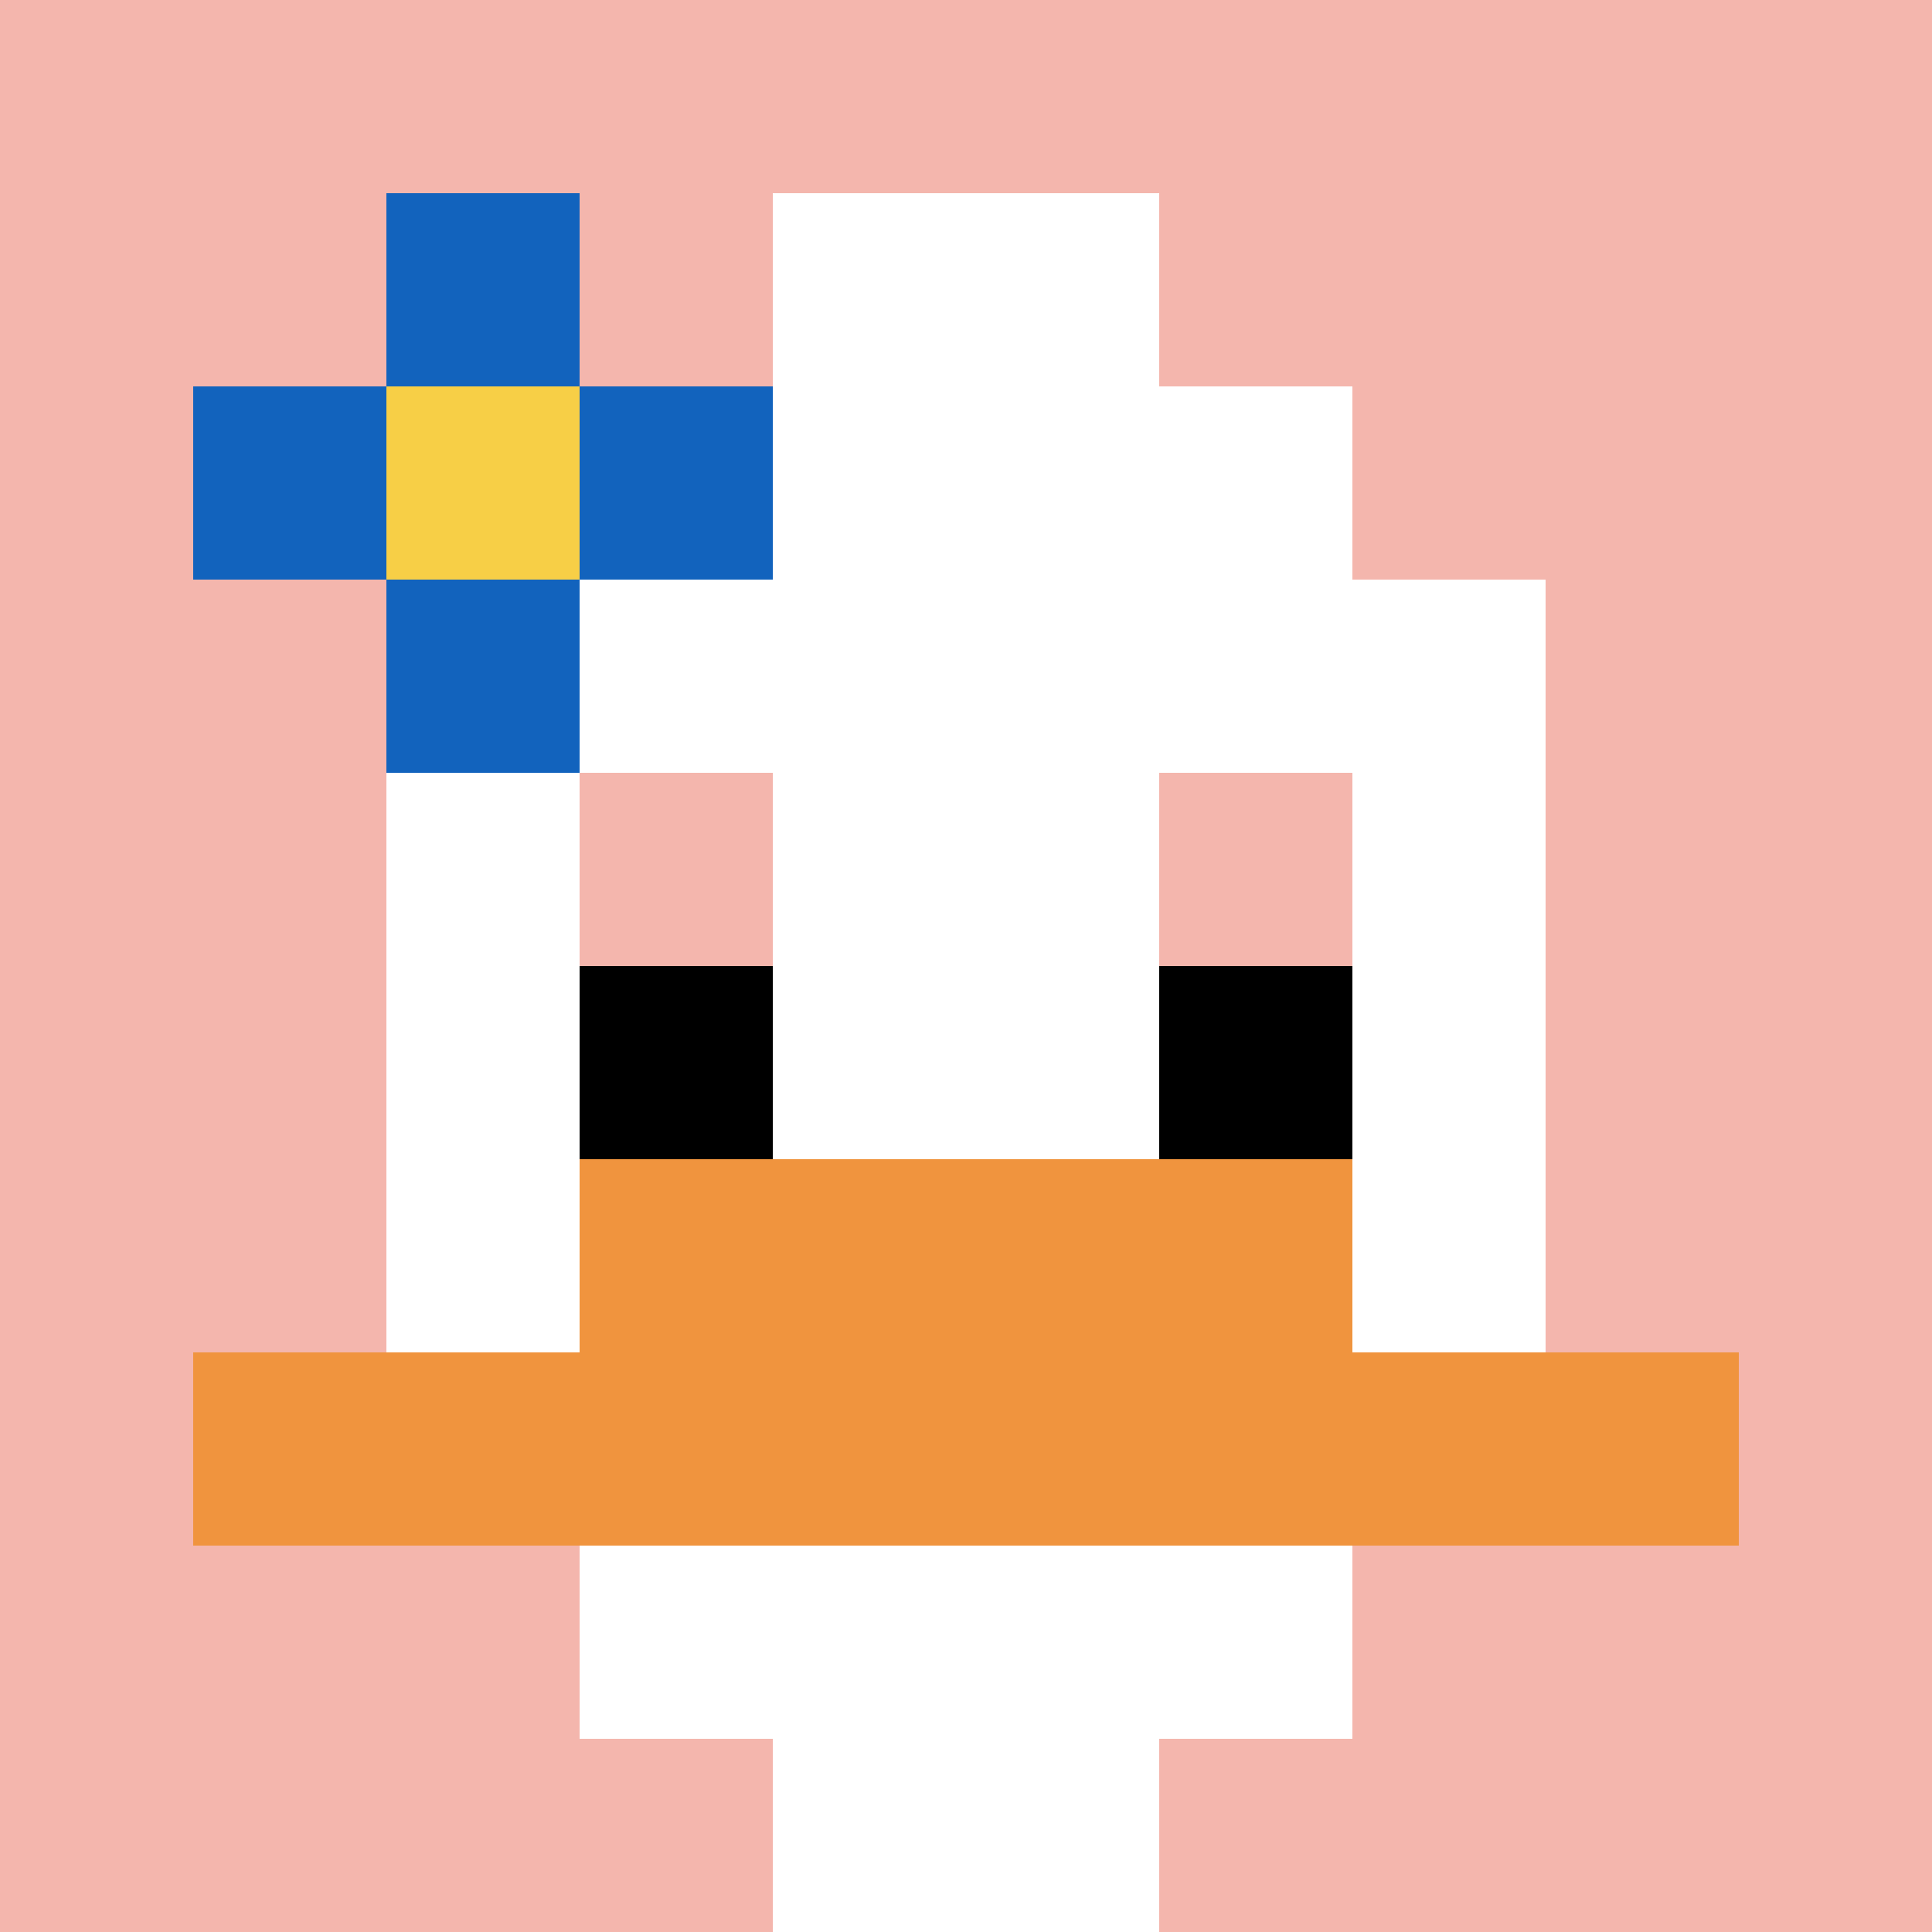
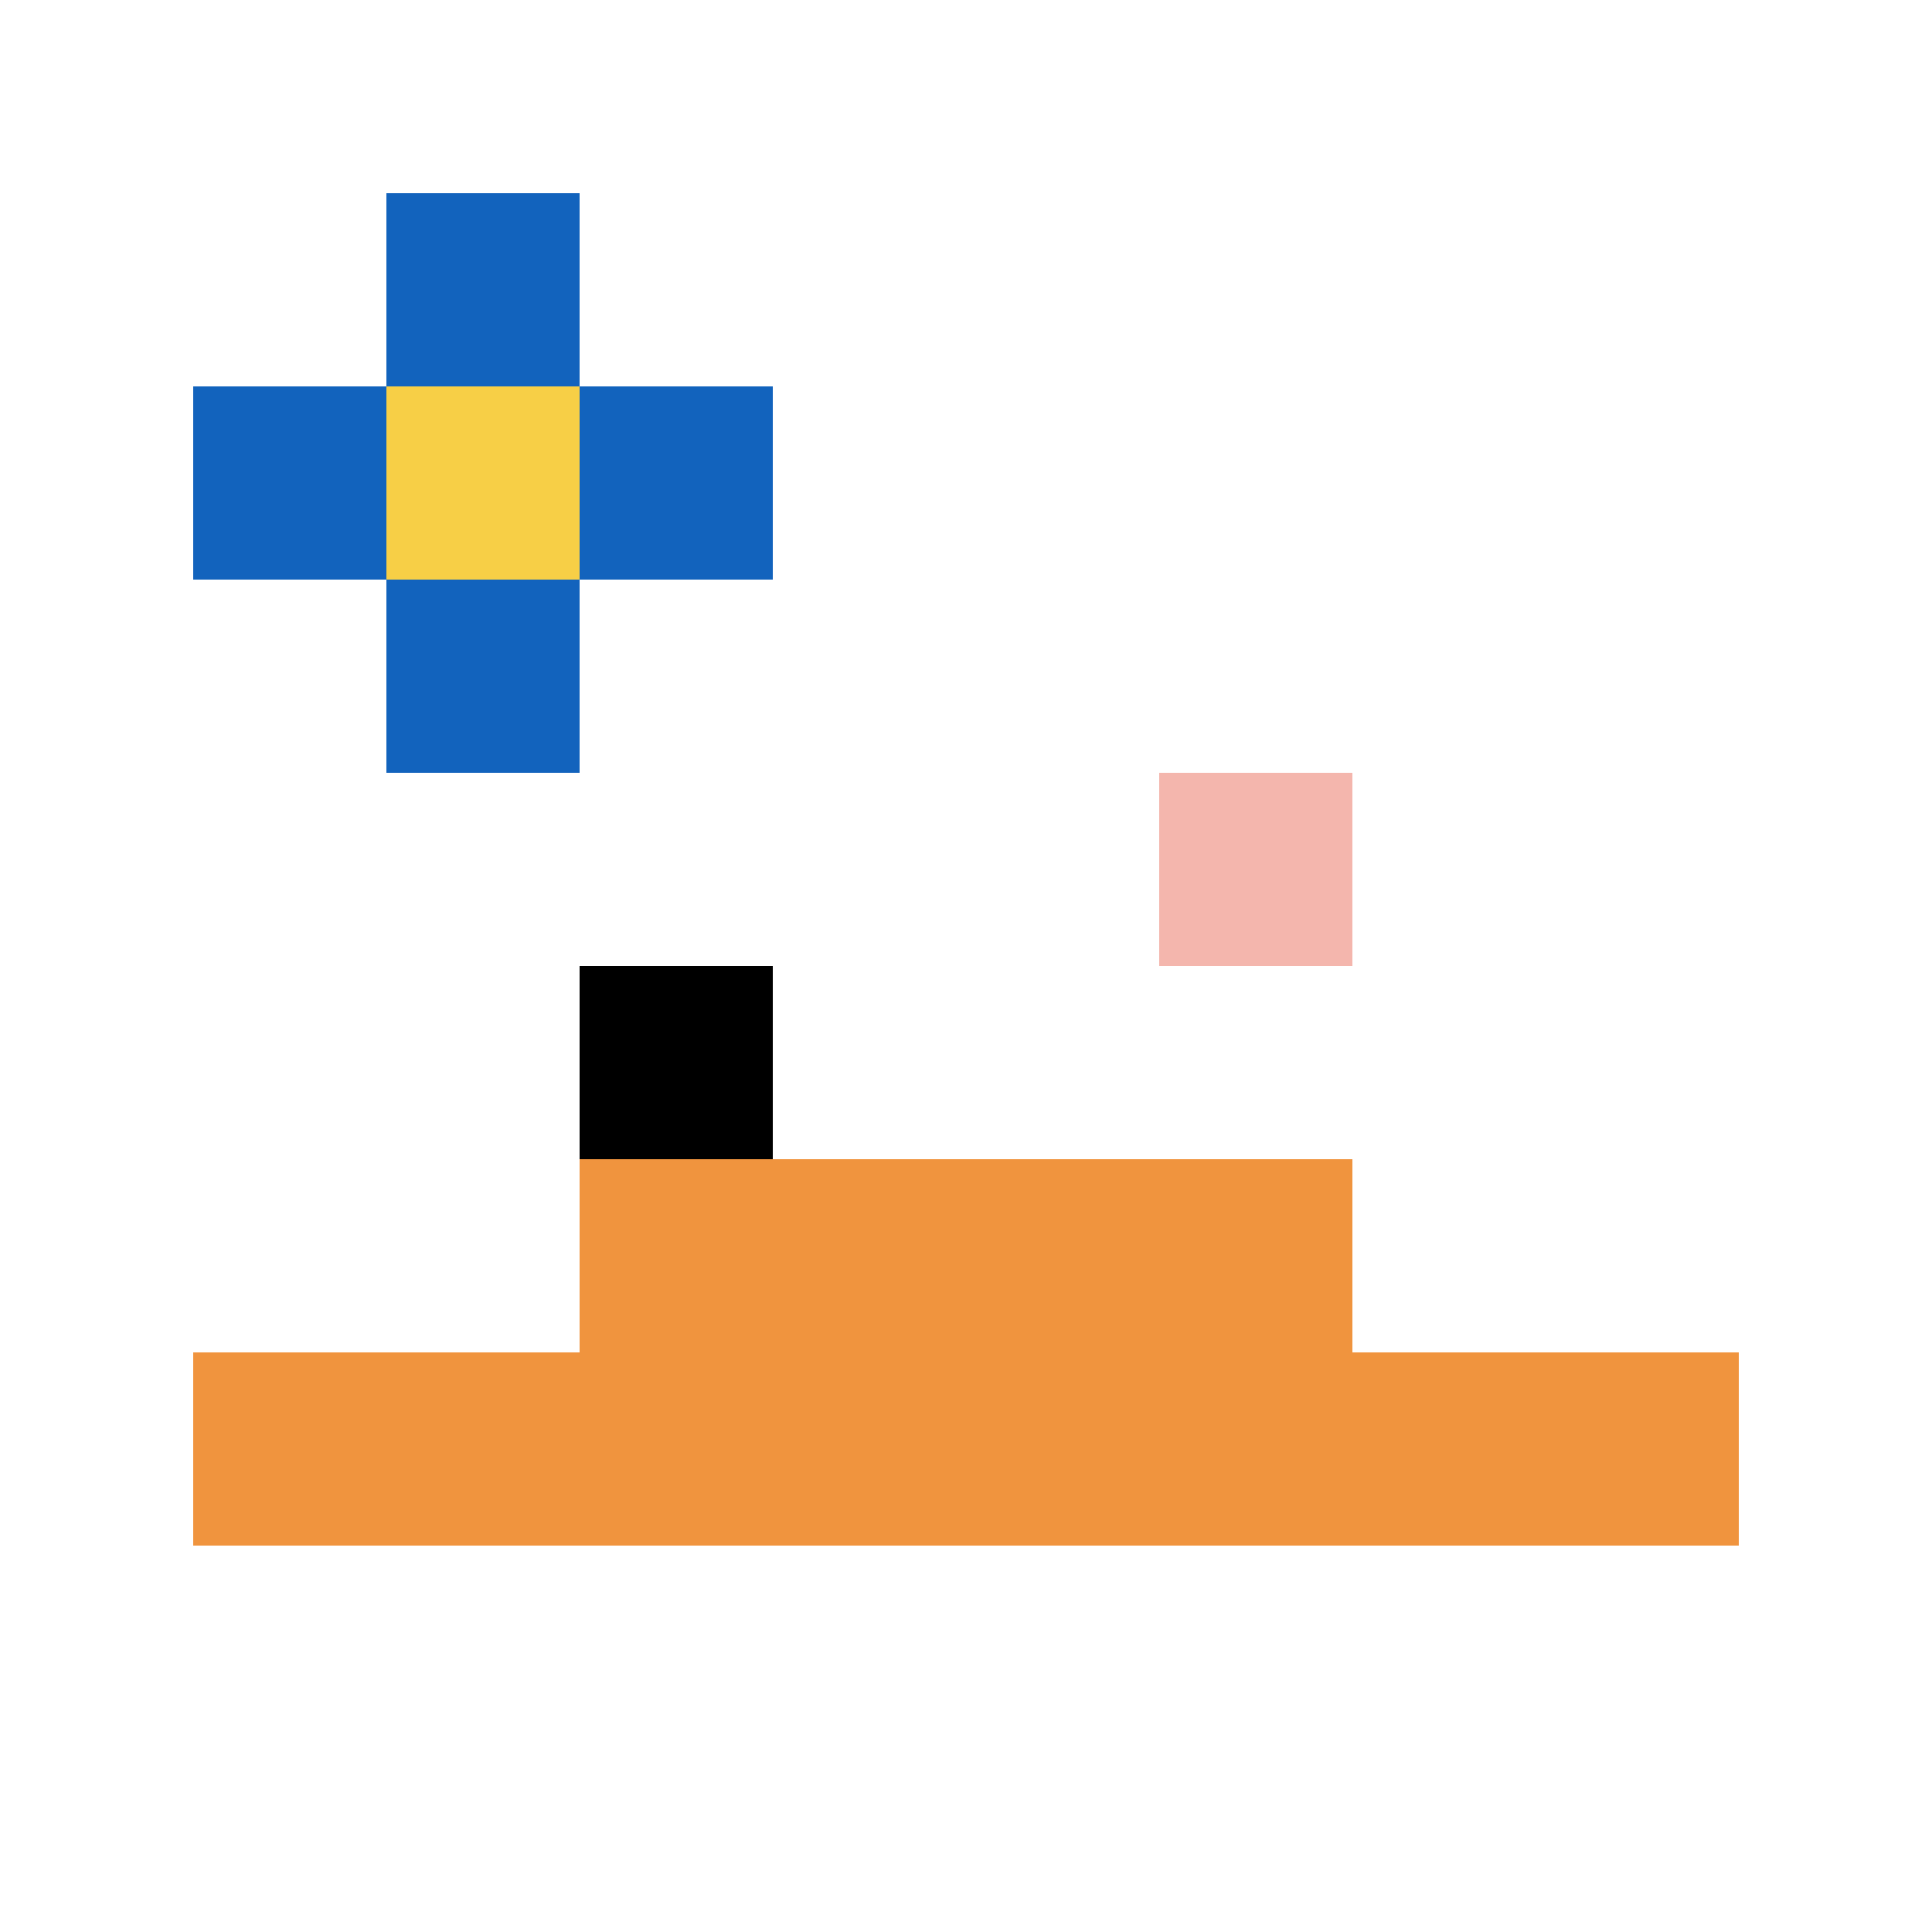
<svg xmlns="http://www.w3.org/2000/svg" version="1.1" width="628" height="628">
  <title>'goose-pfp-241570' by Dmitri Cherniak</title>
  <desc>seed=241570
backgroundColor=#ffffff
padding=20
innerPadding=0
timeout=500
dimension=1
border=false
Save=function(){return n.handleSave()}
frame=54

Rendered at Wed Oct 04 2023 14:26:40 GMT+0800 (中国标准时间)
Generated in &lt;1ms
</desc>
  <defs />
-   <rect width="100%" height="100%" fill="#ffffff" />
  <g>
    <g id="0-0">
-       <rect x="0" y="0" height="628" width="628" fill="#F4B6AD" />
      <g>
        <rect id="0-0-3-2-4-7" x="188.4" y="125.6" width="251.2" height="439.6" fill="#ffffff" />
        <rect id="0-0-2-3-6-5" x="125.6" y="188.4" width="376.8" height="314" fill="#ffffff" />
        <rect id="0-0-4-8-2-2" x="251.2" y="502.4" width="125.6" height="125.6" fill="#ffffff" />
        <rect id="0-0-1-7-8-1" x="62.8" y="439.6" width="502.4" height="62.8" fill="#F0943E" />
        <rect id="0-0-3-6-4-2" x="188.4" y="376.8" width="251.2" height="125.6" fill="#F0943E" />
-         <rect id="0-0-3-4-1-1" x="188.4" y="251.2" width="62.8" height="62.8" fill="#F4B6AD" />
        <rect id="0-0-6-4-1-1" x="376.8" y="251.2" width="62.8" height="62.8" fill="#F4B6AD" />
        <rect id="0-0-3-5-1-1" x="188.4" y="314" width="62.8" height="62.8" fill="#000000" />
-         <rect id="0-0-6-5-1-1" x="376.8" y="314" width="62.8" height="62.8" fill="#000000" />
        <rect id="0-0-4-1-2-2" x="251.2" y="62.8" width="125.6" height="125.6" fill="#ffffff" />
        <rect id="0-0-1-2-3-1" x="62.8" y="125.6" width="188.4" height="62.8" fill="#1263BD" />
        <rect id="0-0-2-1-1-3" x="125.6" y="62.8" width="62.8" height="188.4" fill="#1263BD" />
        <rect id="0-0-2-2-1-1" x="125.6" y="125.6" width="62.8" height="62.8" fill="#F7CF46" />
      </g>
      <rect x="0" y="0" stroke="white" stroke-width="0" height="628" width="628" fill="none" />
    </g>
  </g>
</svg>